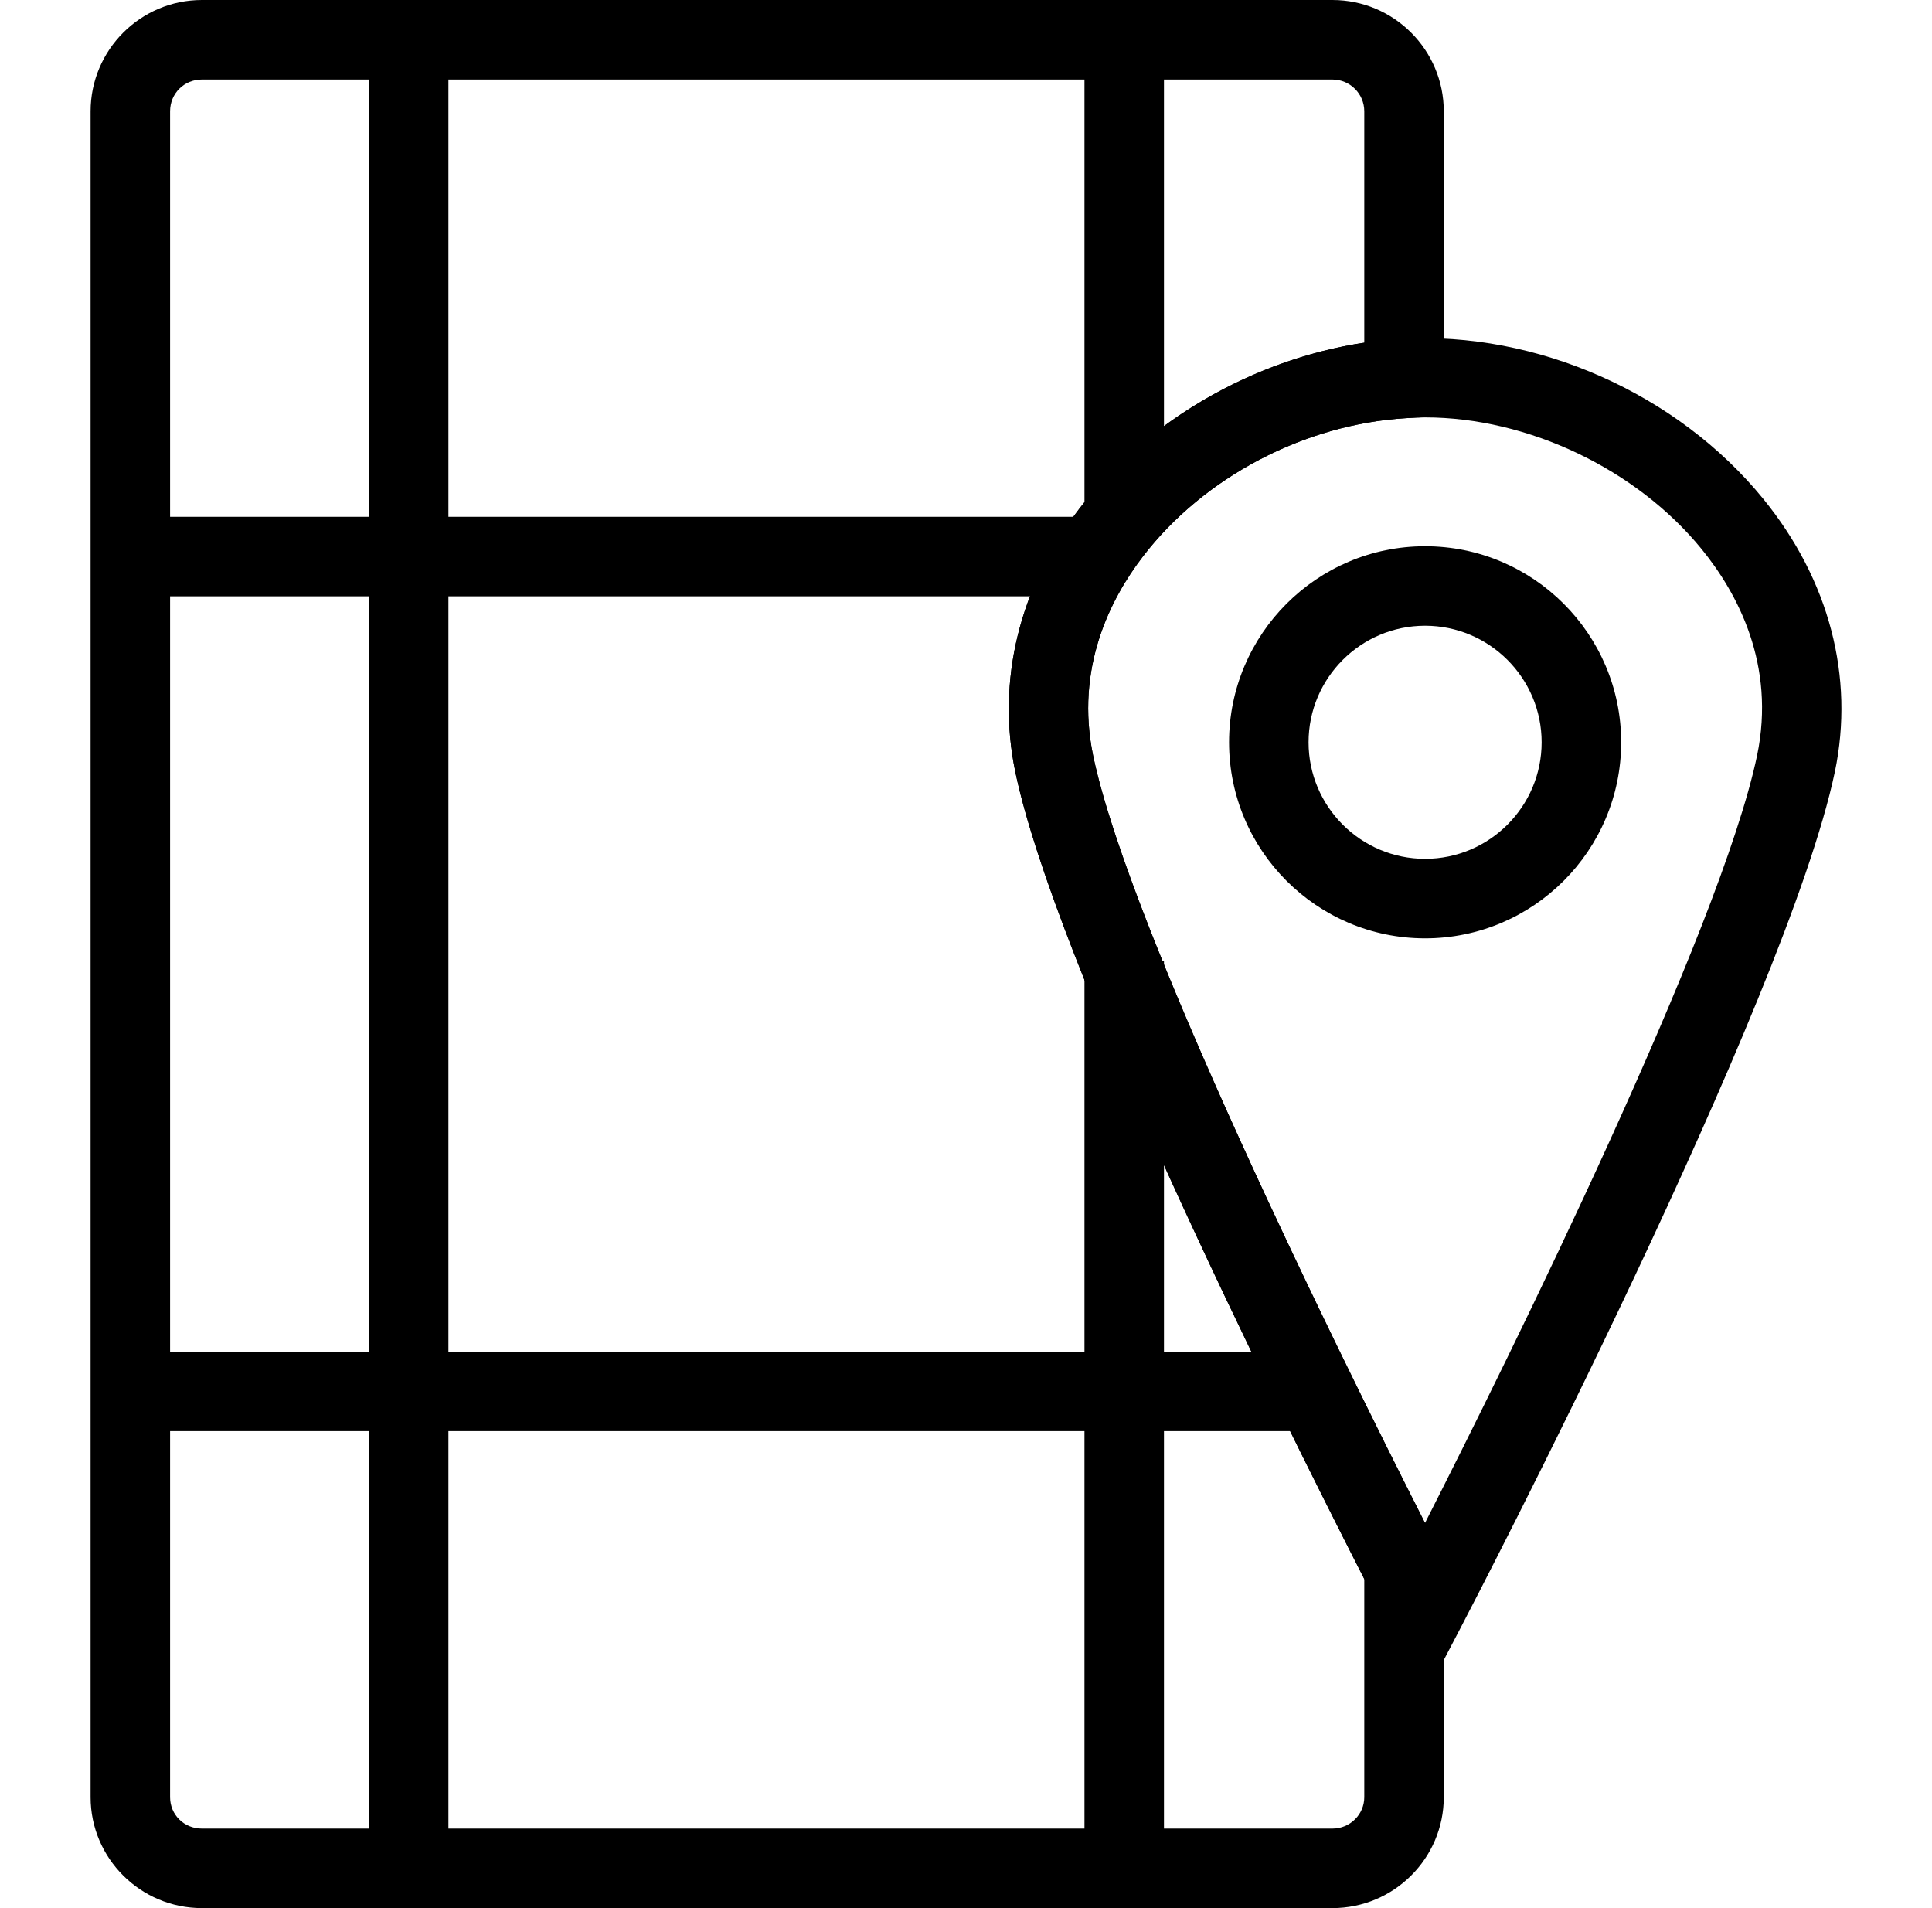
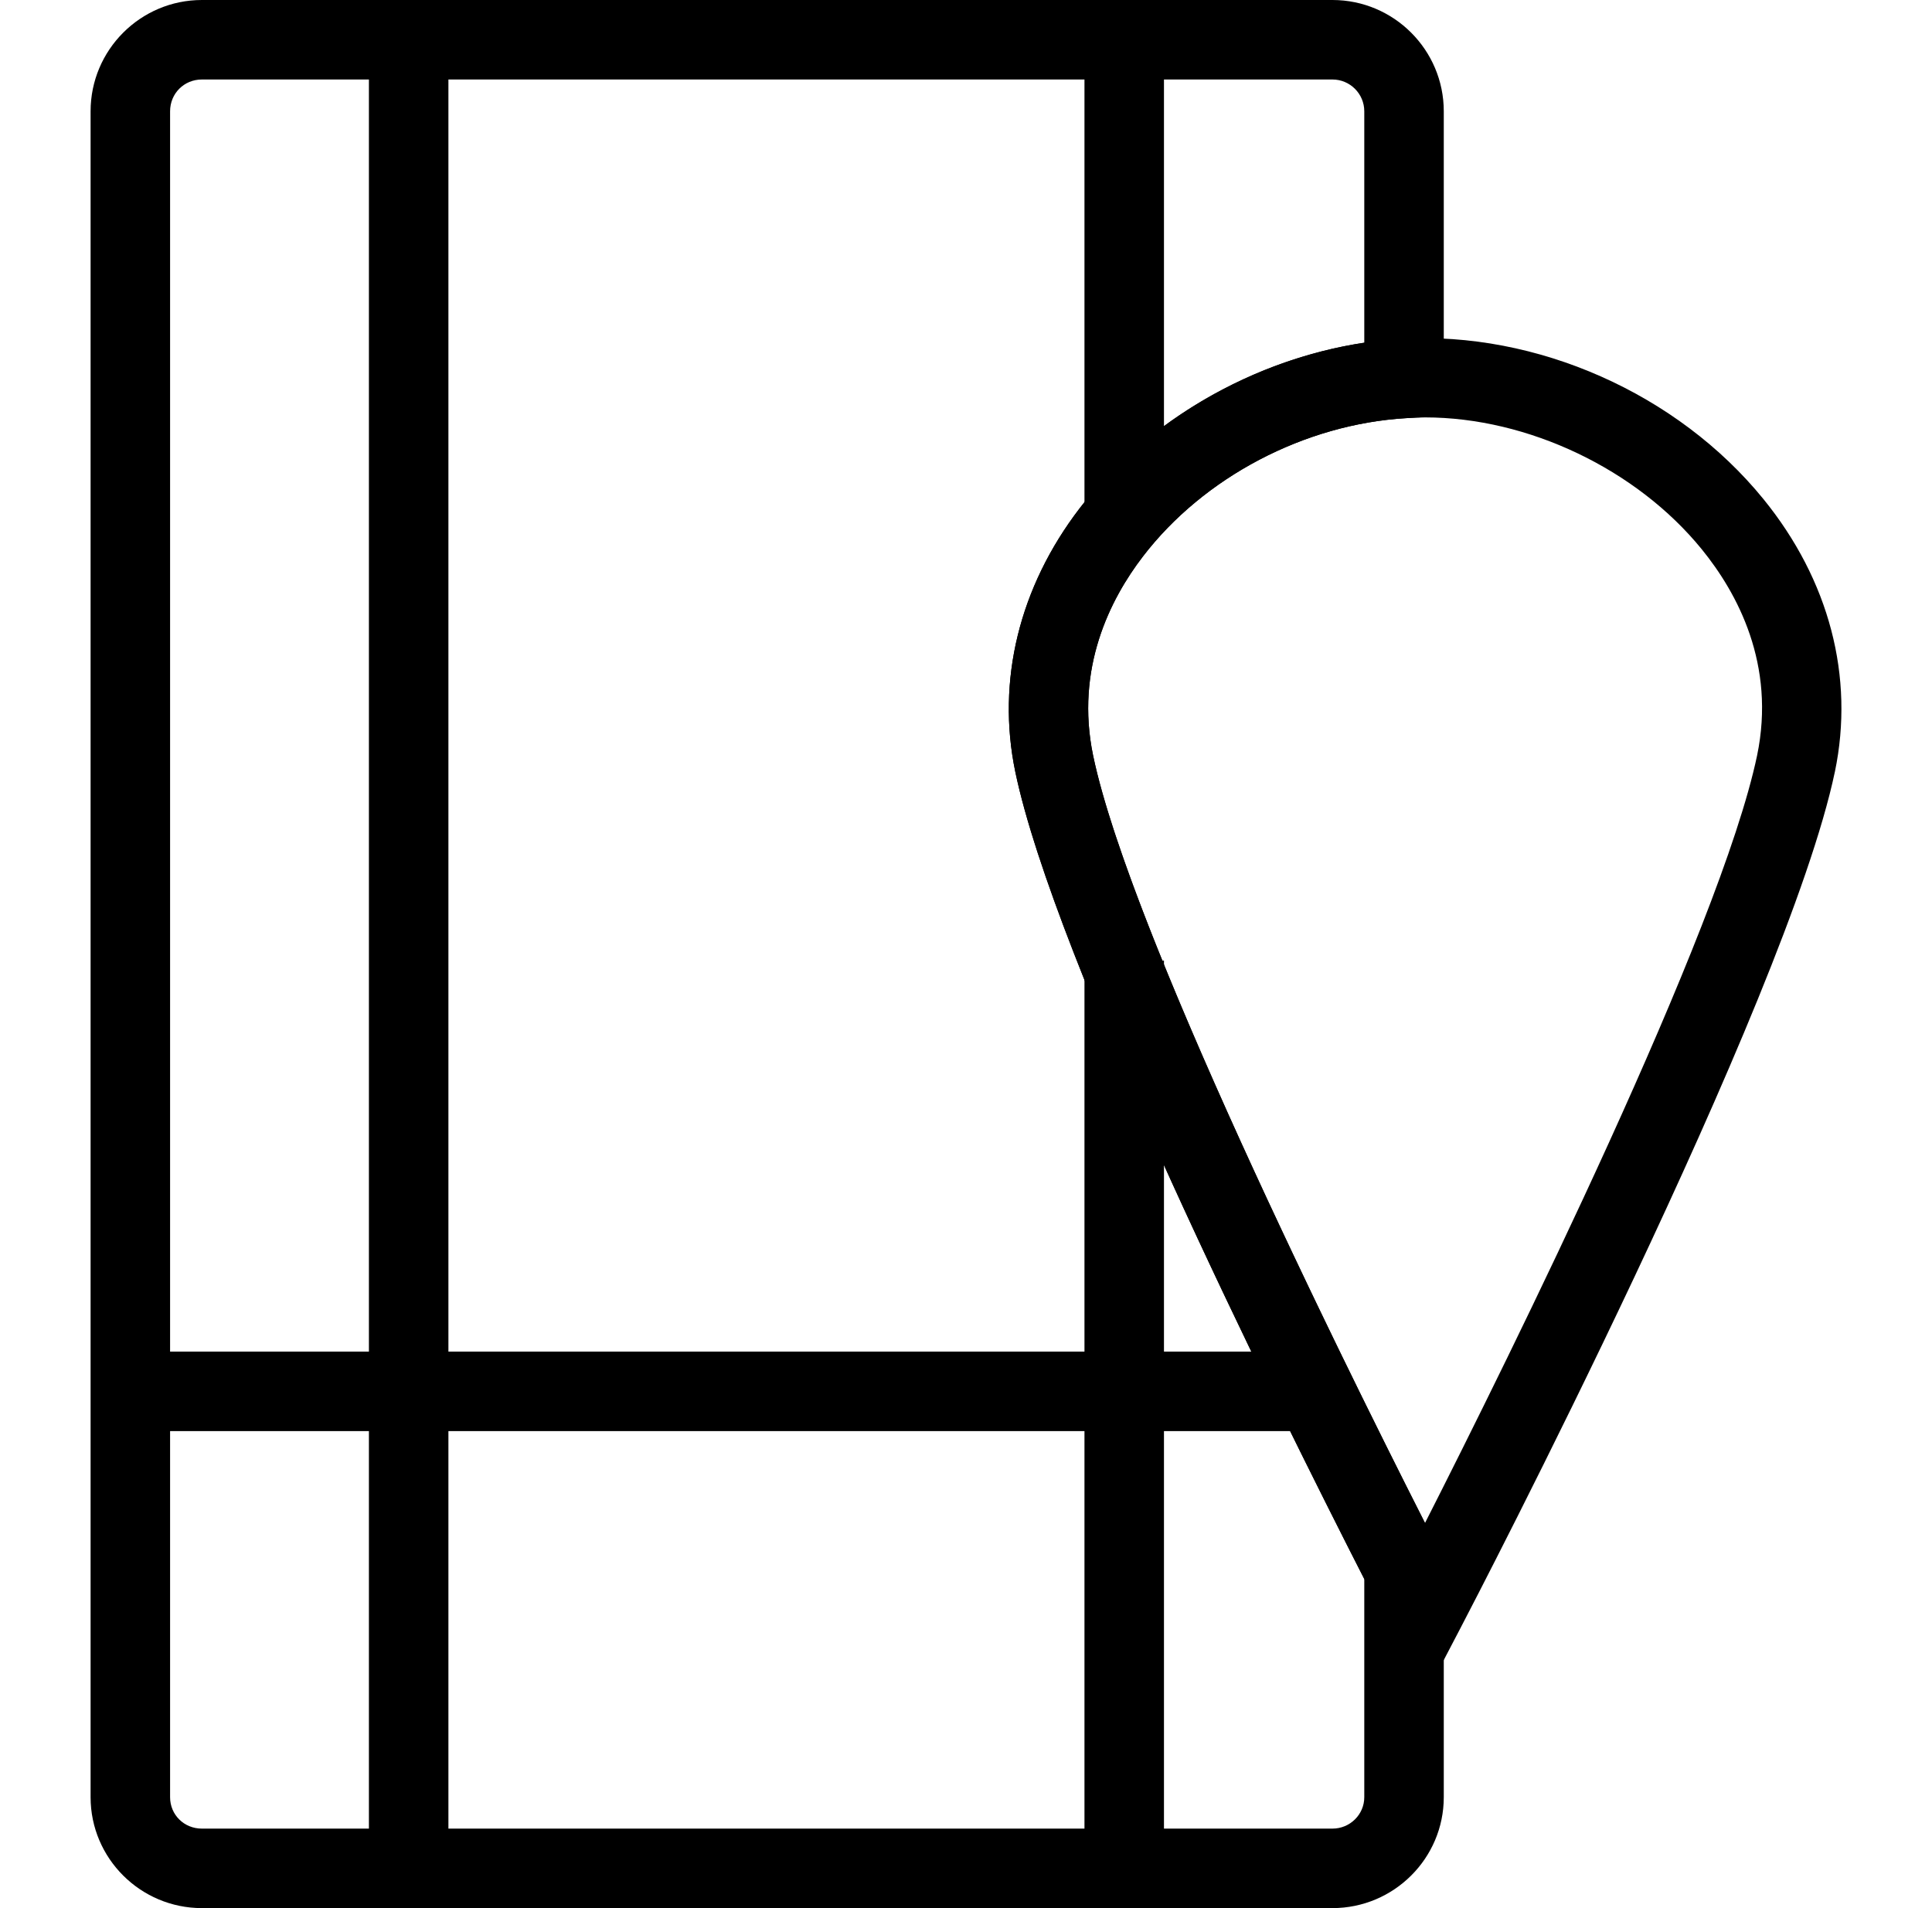
<svg xmlns="http://www.w3.org/2000/svg" width="81px" height="80px" viewBox="0 0 81 80" version="1.1">
  <title>Group 49</title>
  <g id="Graphics" stroke="none" stroke-width="1" fill="none" fill-rule="evenodd">
    <g id="Group-49" transform="translate(0.5, 0)">
      <rect id="Rectangle" x="0" y="0" width="80" height="80" />
      <g id="noun_area_1177768" transform="translate(1.667, 0)" fill="#000000" fill-rule="nonzero">
        <g id="Group">
          <path d="M53.697,80 L6.297,80 C3.724,80 1.631,77.913 1.631,75.35 L1.631,4.666 C1.631,2.093 3.724,0 6.297,0 L53.697,0 C56.27,0 58.364,2.093 58.364,4.666 L58.364,17.44 L56.794,17.531 C52.532,17.78 48.3,20.003 45.749,23.332 C44.378,25.119 42.904,28.019 43.662,31.676 L43.662,31.676 C45.287,39.463 55.186,59.183 58.182,65.042 L58.364,65.399 L58.364,75.35 C58.364,77.913 56.27,80 53.697,80 Z M6.297,3.333 C5.55,3.333 4.964,3.919 4.964,4.666 L4.964,75.35 C4.964,76.089 5.55,76.667 6.297,76.667 L53.697,76.667 C54.433,76.667 55.031,76.076 55.031,75.35 L55.031,66.201 C51.032,58.364 42.037,40.205 40.399,32.357 L40.399,32.355 C39.606,28.537 40.566,24.613 43.103,21.304 C45.912,17.638 50.378,15.07 55.031,14.368 L55.031,4.666 C55.031,3.931 54.433,3.333 53.697,3.333 L6.297,3.333 Z" id="Shape" />
          <path d="M57.567,71.125 L55.22,66.574 C51.313,58.931 42.062,40.327 40.399,32.357 C39.606,28.537 40.566,24.613 43.103,21.304 C46.227,17.228 51.399,14.507 56.601,14.204 C62.253,13.88 68.164,16.497 71.767,20.926 C74.525,24.318 75.59,28.377 74.762,32.357 L74.761,32.358 C72.738,42.005 59.616,67.204 59.058,68.271 L57.567,71.125 Z M57.58,17.5 C57.314,17.5 57.063,17.515 56.797,17.531 C52.532,17.78 48.3,20.003 45.749,23.332 C44.377,25.12 42.904,28.019 43.662,31.678 C45.19,38.999 54.038,56.88 57.577,63.854 C61.125,56.867 69.956,39.028 71.5,31.675 C72.292,27.86 70.676,24.868 69.18,23.029 C66.448,19.671 61.894,17.5 57.58,17.5 Z" id="Shape" />
-           <path d="M57.581,39.341 C53.049,39.341 49.362,35.654 49.362,31.121 C49.362,26.589 53.049,22.902 57.581,22.902 C62.113,22.902 65.801,26.589 65.801,31.121 C65.801,35.654 62.113,39.341 57.581,39.341 Z M57.581,26.235 C54.887,26.235 52.695,28.428 52.695,31.121 C52.695,33.815 54.887,36.007 57.581,36.007 C60.276,36.007 62.467,33.815 62.467,31.121 C62.467,28.428 60.276,26.235 57.581,26.235 Z" id="Shape" />
          <rect id="Rectangle" x="13.3" y="1.667" width="3.333" height="76.667" />
          <rect id="Rectangle" x="43.3" y="1.667" width="3.333" height="20.013" />
          <rect id="Rectangle" x="43.3" y="40.273" width="3.333" height="38.06" />
-           <rect id="Rectangle" x="3.297" y="21.668" width="40.421" height="3.333" />
          <rect id="Rectangle" x="3.297" y="56.668" width="49.569" height="3.333" />
        </g>
      </g>
    </g>
  </g>
</svg>